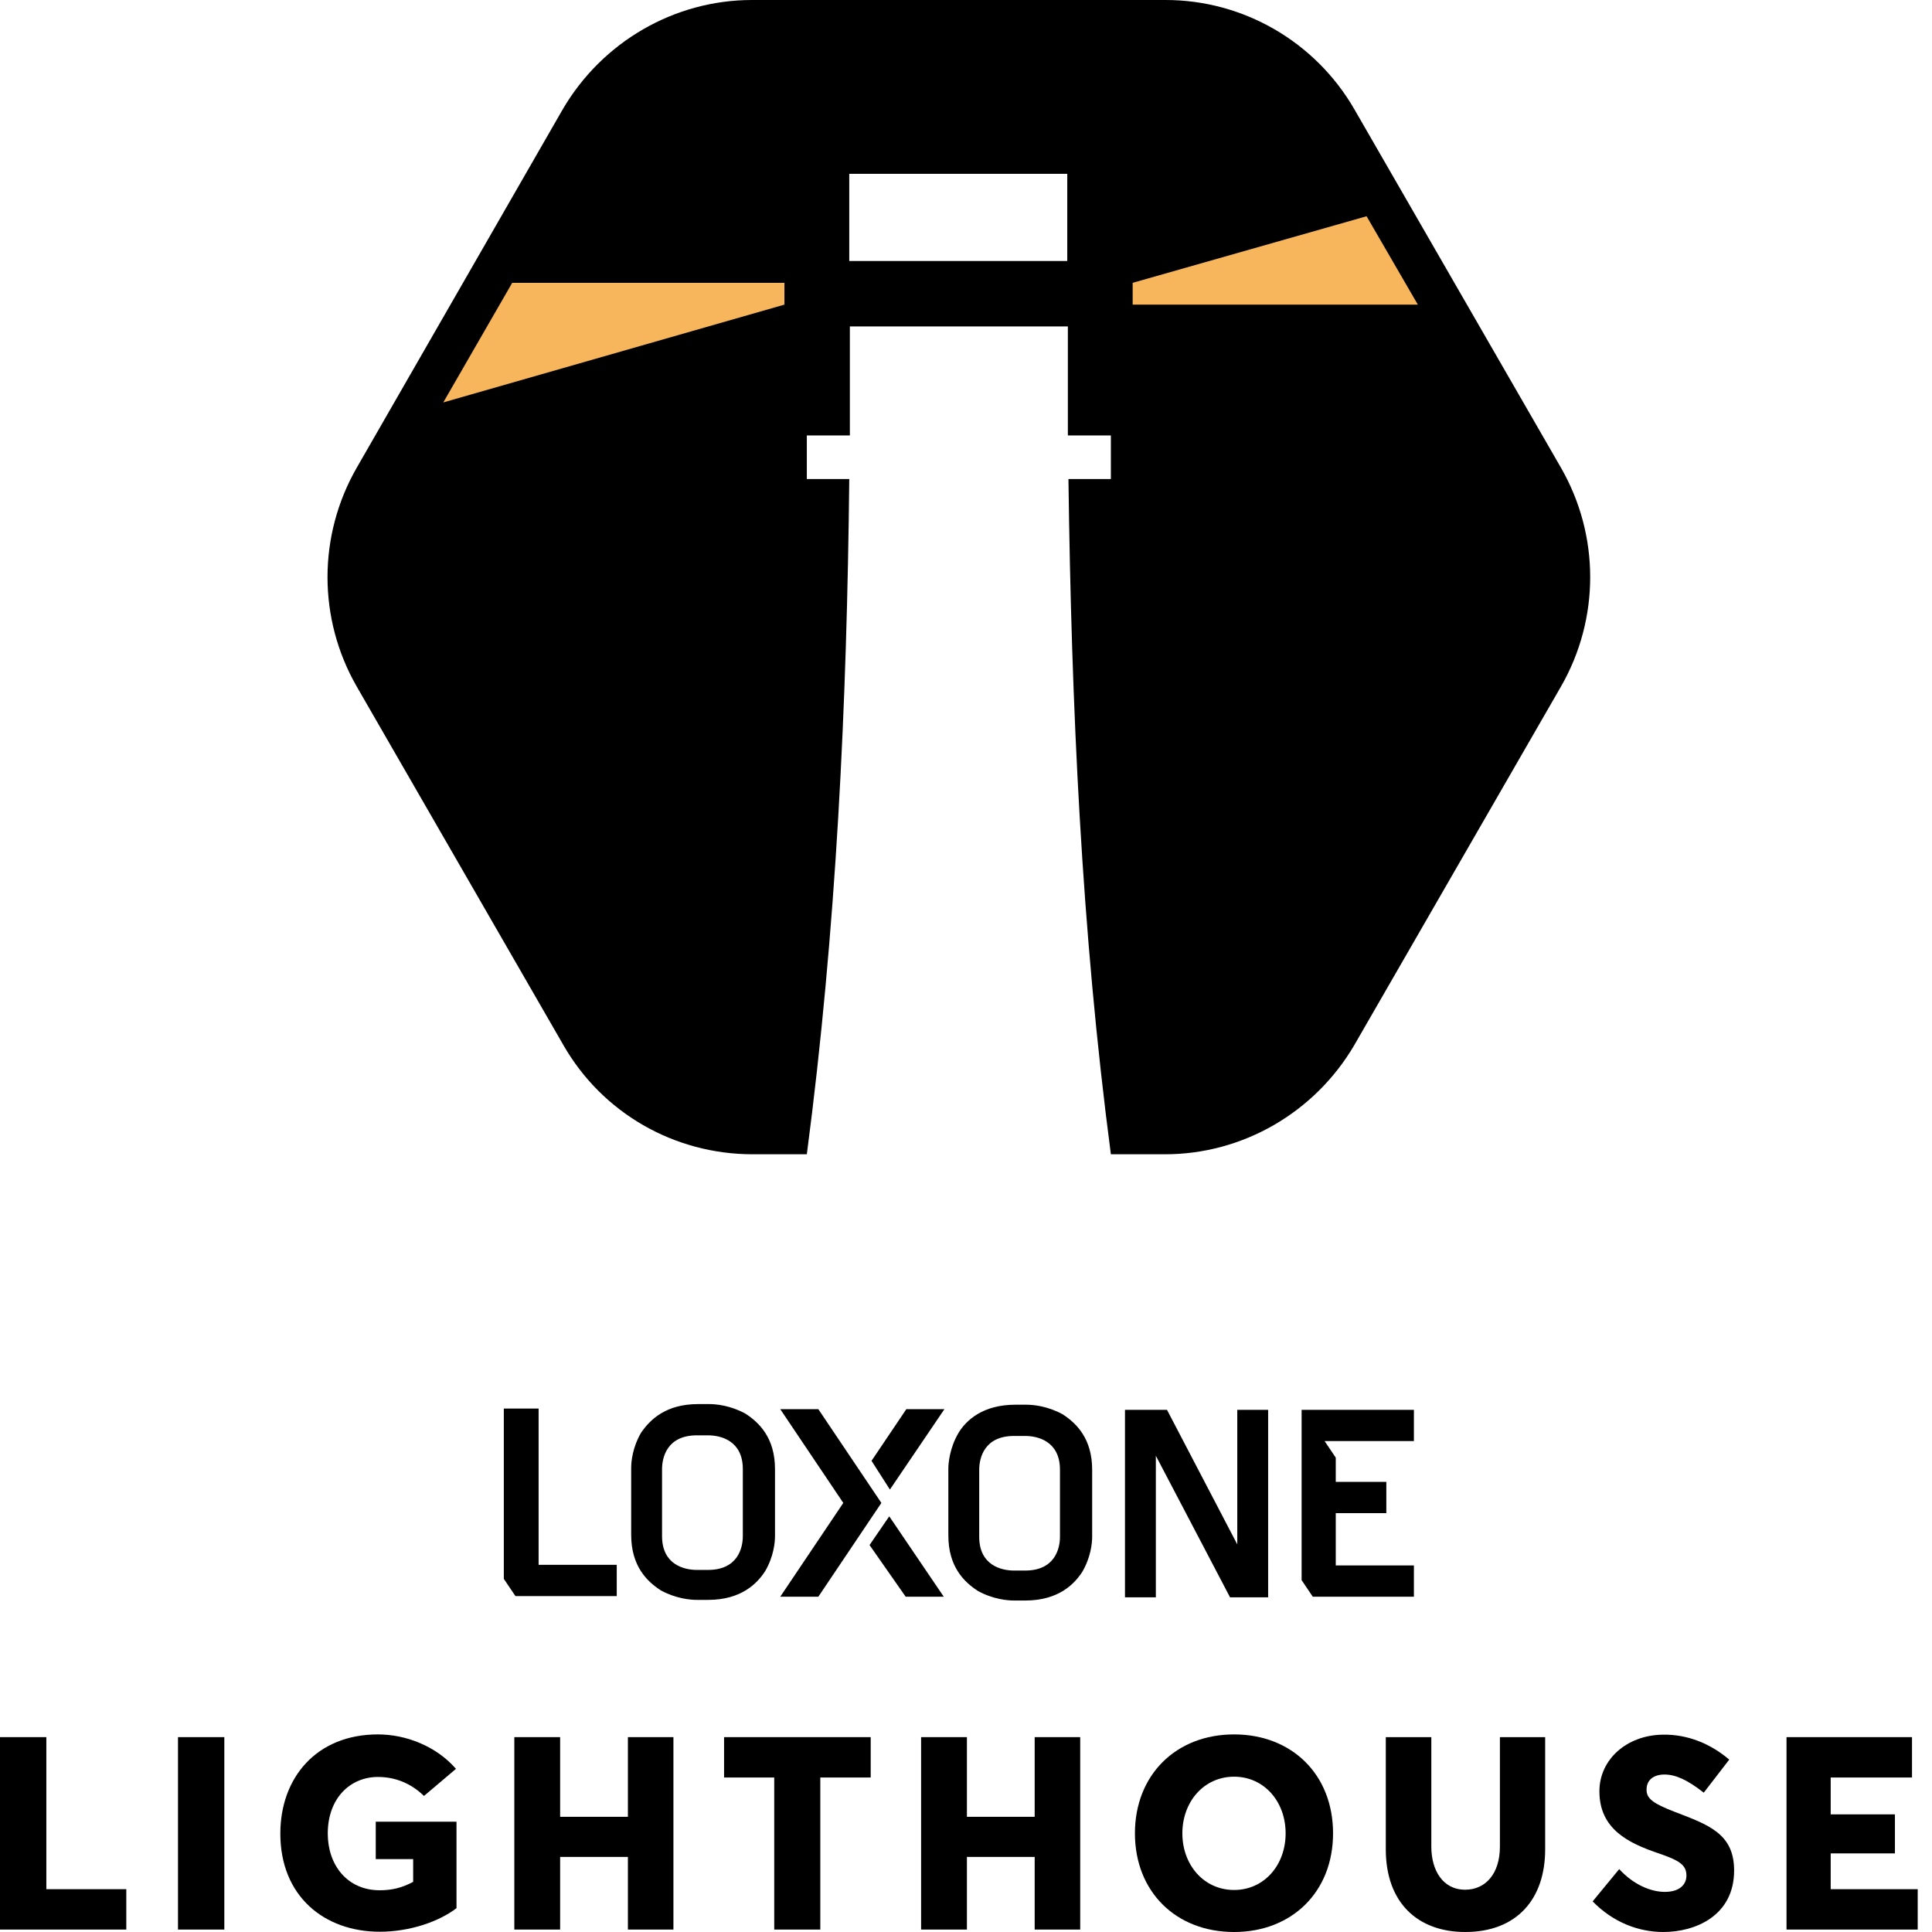
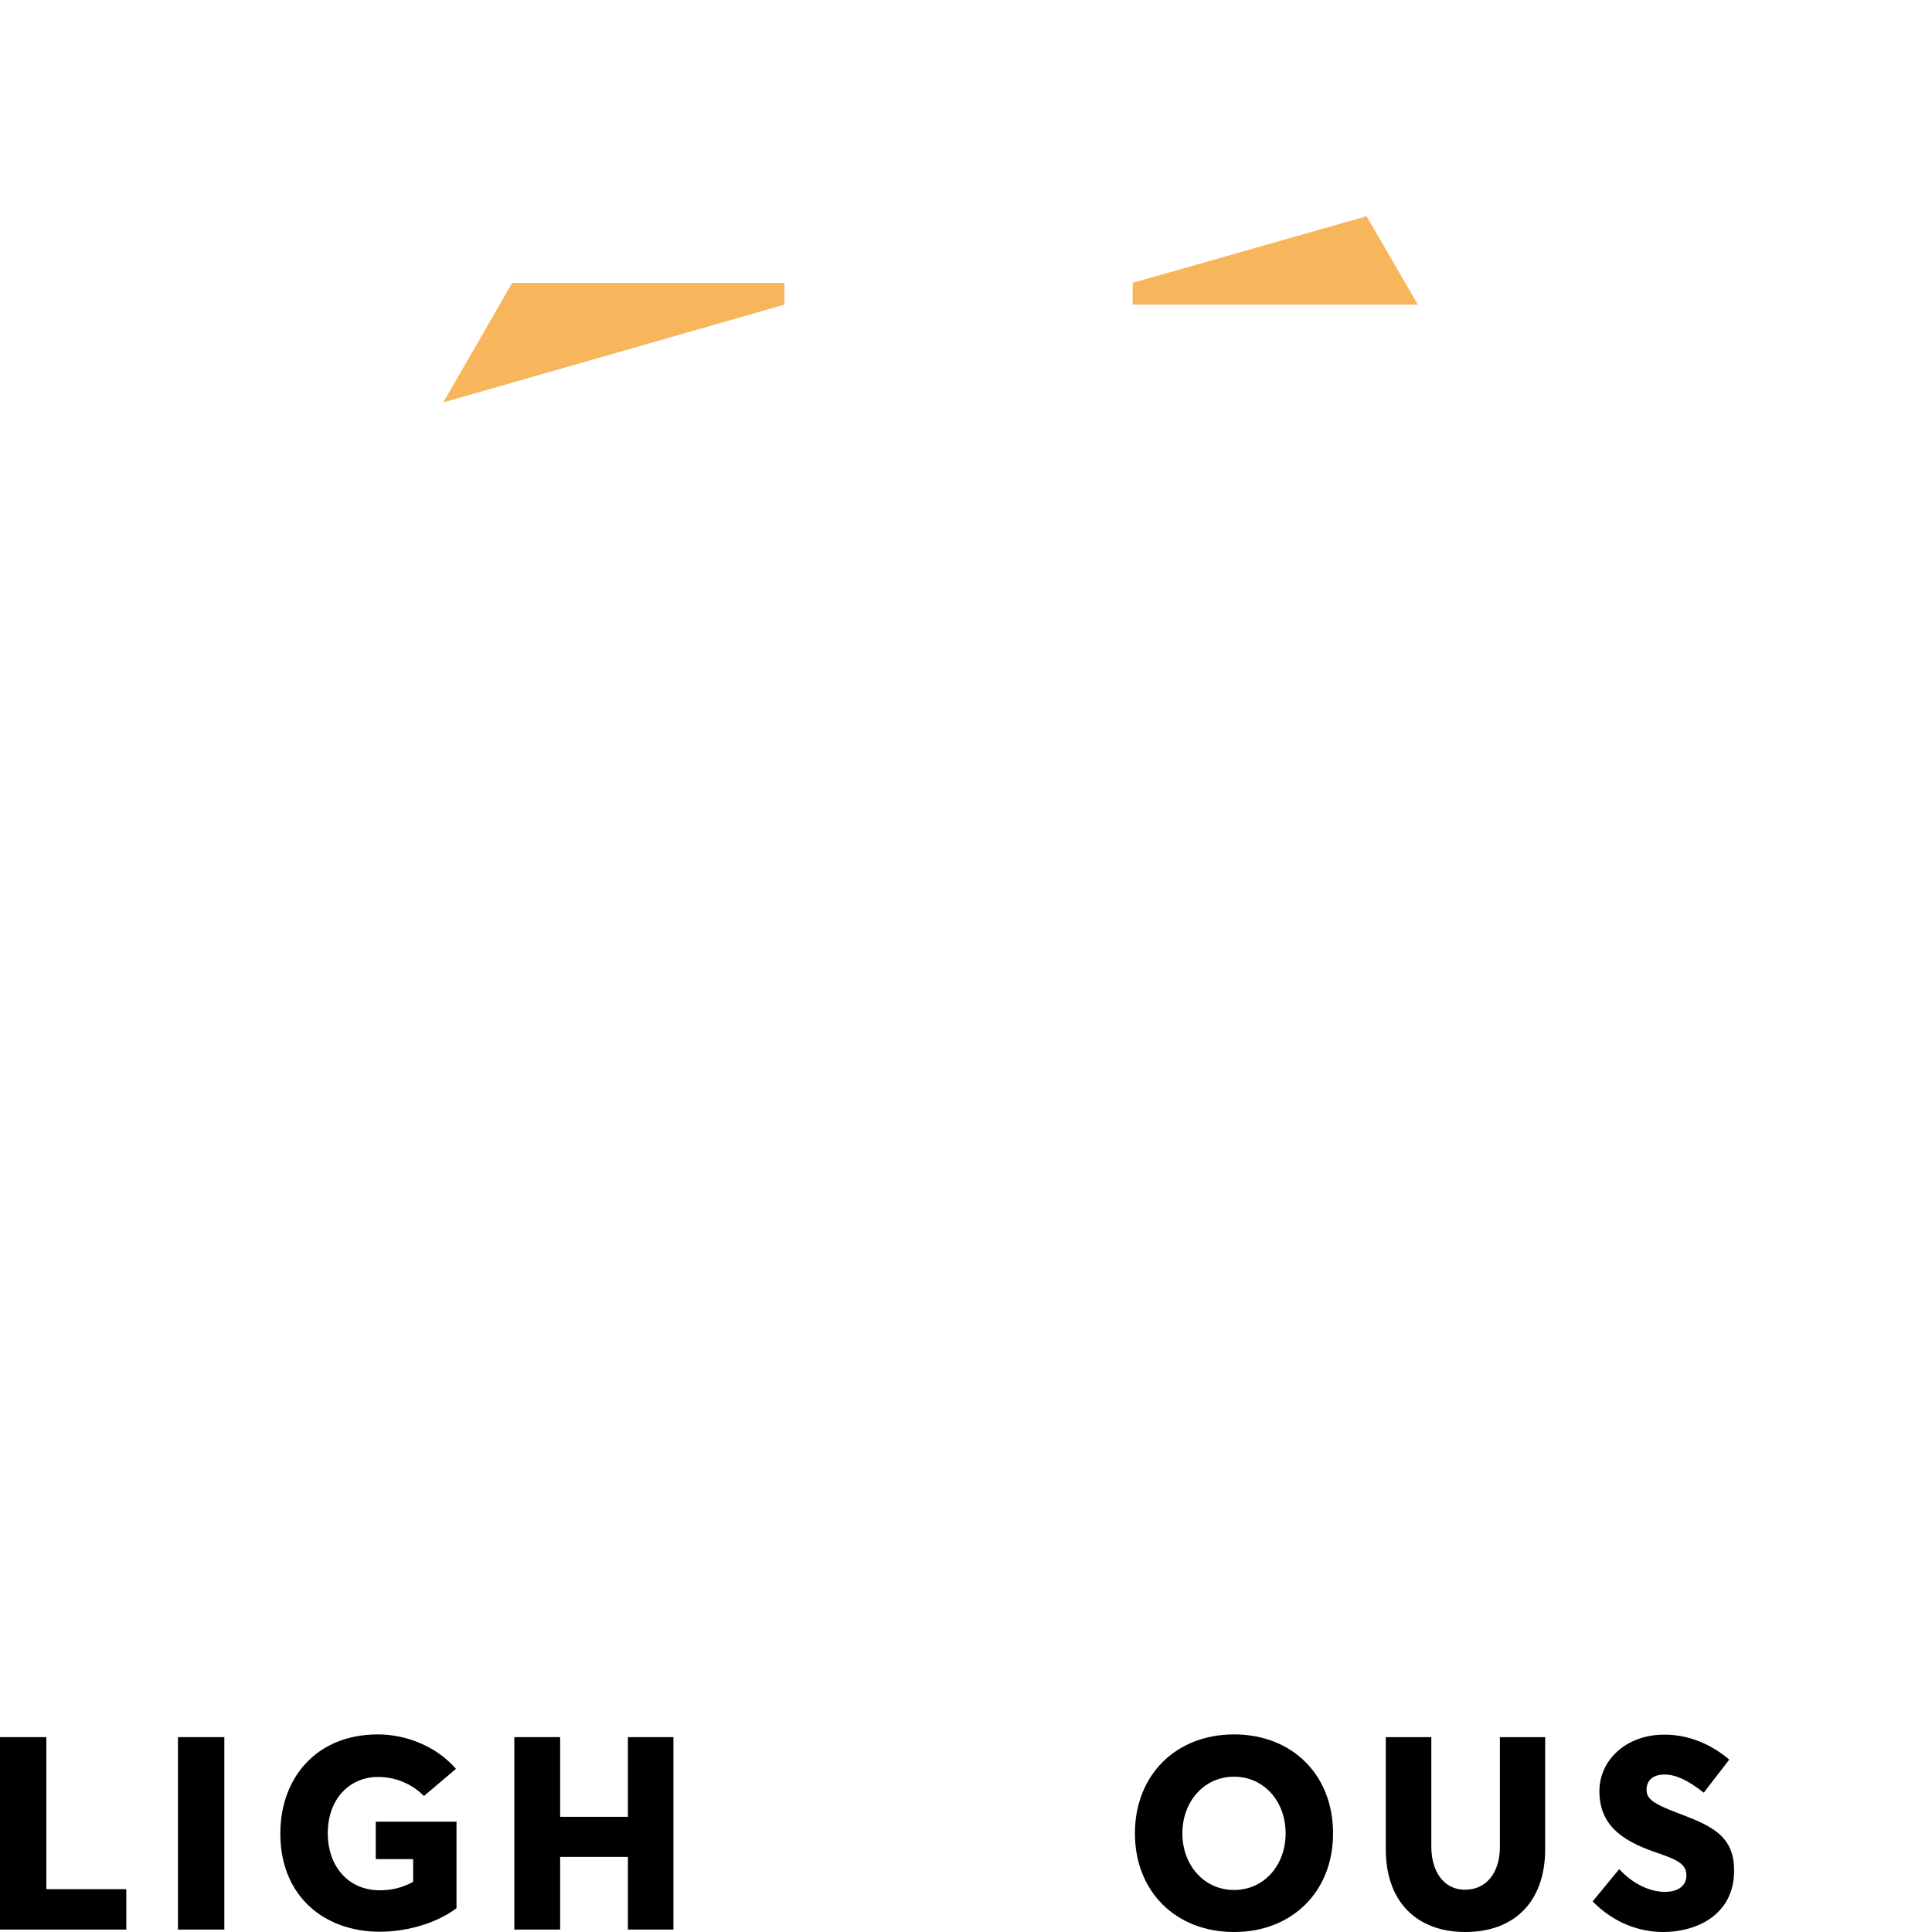
<svg xmlns="http://www.w3.org/2000/svg" width="80" height="80" viewBox="0 0 80 80" fill="none">
-   <path d="M64.639 19.372L56.075 4.514C54.465 1.732 51.489 0 48.268 0H31.14C27.92 0 24.943 1.732 23.309 4.514L14.769 19.372C13.159 22.178 13.159 25.618 14.769 28.424L23.333 43.282C24.943 46.088 27.92 47.796 31.165 47.796H33.409C34.629 38.525 35.069 29.18 35.166 19.836H33.409V18.03H35.191C35.191 16.517 35.191 15.029 35.191 13.517H44.218C44.218 15.029 44.218 16.517 44.218 18.03H45.999V19.836H44.242C44.364 29.18 44.779 38.525 45.999 47.796H48.243C51.464 47.796 54.441 46.064 56.075 43.282L64.639 28.424C66.249 25.618 66.249 22.178 64.639 19.372ZM44.193 10.808H35.166V7.197H44.193V10.808Z" fill="black" />
  <path d="M18.355 16.664L32.482 12.614V11.711H21.21L18.355 16.664Z" fill="#F7B55C" />
  <path d="M46.901 11.711V12.614H58.71L56.587 8.954L46.901 11.711Z" fill="#F7B55C" />
-   <path d="M21.351 66.09H25.538V64.795H22.303V58.325H20.862V65.376L21.324 66.063L21.351 66.09ZM30.759 63.607C30.759 64.109 30.541 65.007 29.318 65.007H28.855C28.339 65.007 27.414 64.795 27.414 63.607V60.834C27.414 60.332 27.632 59.434 28.855 59.434H29.318C29.834 59.434 30.759 59.645 30.759 60.834V63.607ZM31.683 65.059C32.037 64.452 32.091 63.871 32.091 63.607V60.834C32.091 59.54 31.438 58.906 30.867 58.536C30.242 58.193 29.644 58.14 29.372 58.14H28.91C27.578 58.14 26.925 58.774 26.544 59.328C26.191 59.936 26.136 60.517 26.136 60.781V63.554C26.136 64.848 26.789 65.482 27.36 65.852C27.985 66.195 28.584 66.248 28.855 66.248H29.318C30.704 66.248 31.357 65.561 31.683 65.059ZM36.496 62.233L33.886 58.351H32.309L34.919 62.233L32.309 66.116H33.886L36.496 62.233ZM36.849 61.679L39.106 58.351H37.529L36.088 60.49L36.849 61.679ZM37.502 66.116H39.079L36.822 62.788L36.006 63.977L37.502 66.116ZM43.891 63.633C43.891 64.135 43.674 65.033 42.45 65.033H41.988C41.471 65.033 40.547 64.822 40.547 63.633V60.86C40.547 60.358 40.765 59.46 41.988 59.46H42.45C42.967 59.46 43.891 59.672 43.891 60.86V63.633ZM44.816 65.086C45.169 64.478 45.224 63.897 45.224 63.633V60.86C45.224 59.566 44.571 58.932 44 58.562C43.375 58.219 42.777 58.166 42.505 58.166H42.042C40.71 58.166 40.003 58.8 39.677 59.355C39.324 59.962 39.269 60.596 39.269 60.807V63.581C39.269 64.875 39.922 65.508 40.493 65.878C41.118 66.222 41.716 66.274 41.988 66.274H42.45C43.837 66.274 44.49 65.588 44.816 65.086ZM52.347 66.142H52.511V58.378H51.233V63.95L48.323 58.378H46.583V66.142H47.861V60.279L50.934 66.142H52.375H52.347ZM55.311 64.795V62.656H57.405V61.362H55.311V60.358L54.849 59.672H58.547V58.378H53.897V65.429L54.359 66.116H58.547V64.822H55.311V64.769V64.795Z" fill="black" />
-   <path d="M73.976 79.899V71.931H79.172V73.603H75.805V75.129H78.465V76.745H75.805V78.227H79.408V79.899H73.976Z" fill="black" />
  <path d="M68.877 80C67.856 80 66.801 79.607 65.948 78.732L67.048 77.396C67.654 78.058 68.383 78.339 68.933 78.339C69.562 78.339 69.831 78.025 69.831 77.665C69.831 77.228 69.55 77.037 68.653 76.734C67.44 76.319 66.228 75.746 66.228 74.175C66.228 72.851 67.362 71.852 68.843 71.829C69.887 71.807 70.841 72.211 71.604 72.862L70.549 74.231C69.865 73.692 69.371 73.479 68.922 73.479C68.462 73.479 68.181 73.715 68.181 74.097C68.17 74.478 68.462 74.68 69.326 75.017C70.729 75.556 71.806 75.915 71.806 77.452C71.806 79.327 70.201 80 68.877 80Z" fill="black" />
  <path d="M60.671 80C58.707 80 57.383 78.788 57.383 76.577V71.931H59.268V76.465C59.268 77.441 59.74 78.249 60.671 78.249C61.502 78.249 62.108 77.598 62.108 76.465V71.931H63.982V76.577C63.982 78.653 62.792 80 60.671 80Z" fill="black" />
  <path d="M51.102 80C48.678 80 46.995 78.317 46.995 75.915C46.995 73.513 48.678 71.818 51.102 71.818C53.482 71.818 55.199 73.468 55.199 75.915C55.199 78.35 53.482 80 51.102 80ZM51.102 78.26C52.337 78.26 53.235 77.239 53.235 75.915C53.235 74.591 52.337 73.569 51.102 73.569C49.845 73.569 48.959 74.613 48.959 75.915C48.959 77.217 49.845 78.26 51.102 78.26Z" fill="black" />
-   <path d="M38.141 79.899V71.931H40.038V75.23H42.844V71.931H44.729V79.899H42.844V76.891H40.038V79.899H38.141Z" fill="black" />
-   <path d="M32.059 79.899V73.603H29.982V71.931H36.054V73.603H33.967V79.899H32.059Z" fill="black" />
  <path d="M21.297 79.899V71.931H23.194V75.23H26V71.931H27.885V79.899H26V76.891H23.194V79.899H21.297Z" fill="black" />
  <path d="M15.727 79.989C13.427 79.989 11.608 78.519 11.608 75.926C11.608 73.614 13.101 71.818 15.649 71.818C16.805 71.818 18.062 72.301 18.881 73.244L17.557 74.366C17.13 73.951 16.502 73.58 15.649 73.58C14.515 73.58 13.572 74.445 13.572 75.926C13.572 77.217 14.369 78.272 15.727 78.272C16.221 78.272 16.648 78.171 17.108 77.924V76.981H15.559V75.432H18.903V79.012C18.174 79.574 16.962 79.989 15.727 79.989Z" fill="black" />
  <path d="M7.37 79.899V71.931H9.289V79.899H7.37Z" fill="black" />
-   <path d="M0 79.899V71.931H1.919V78.227H5.23V79.899H0Z" fill="black" />
+   <path d="M0 79.899V71.931H1.919V78.227H5.23V79.899Z" fill="black" />
</svg>